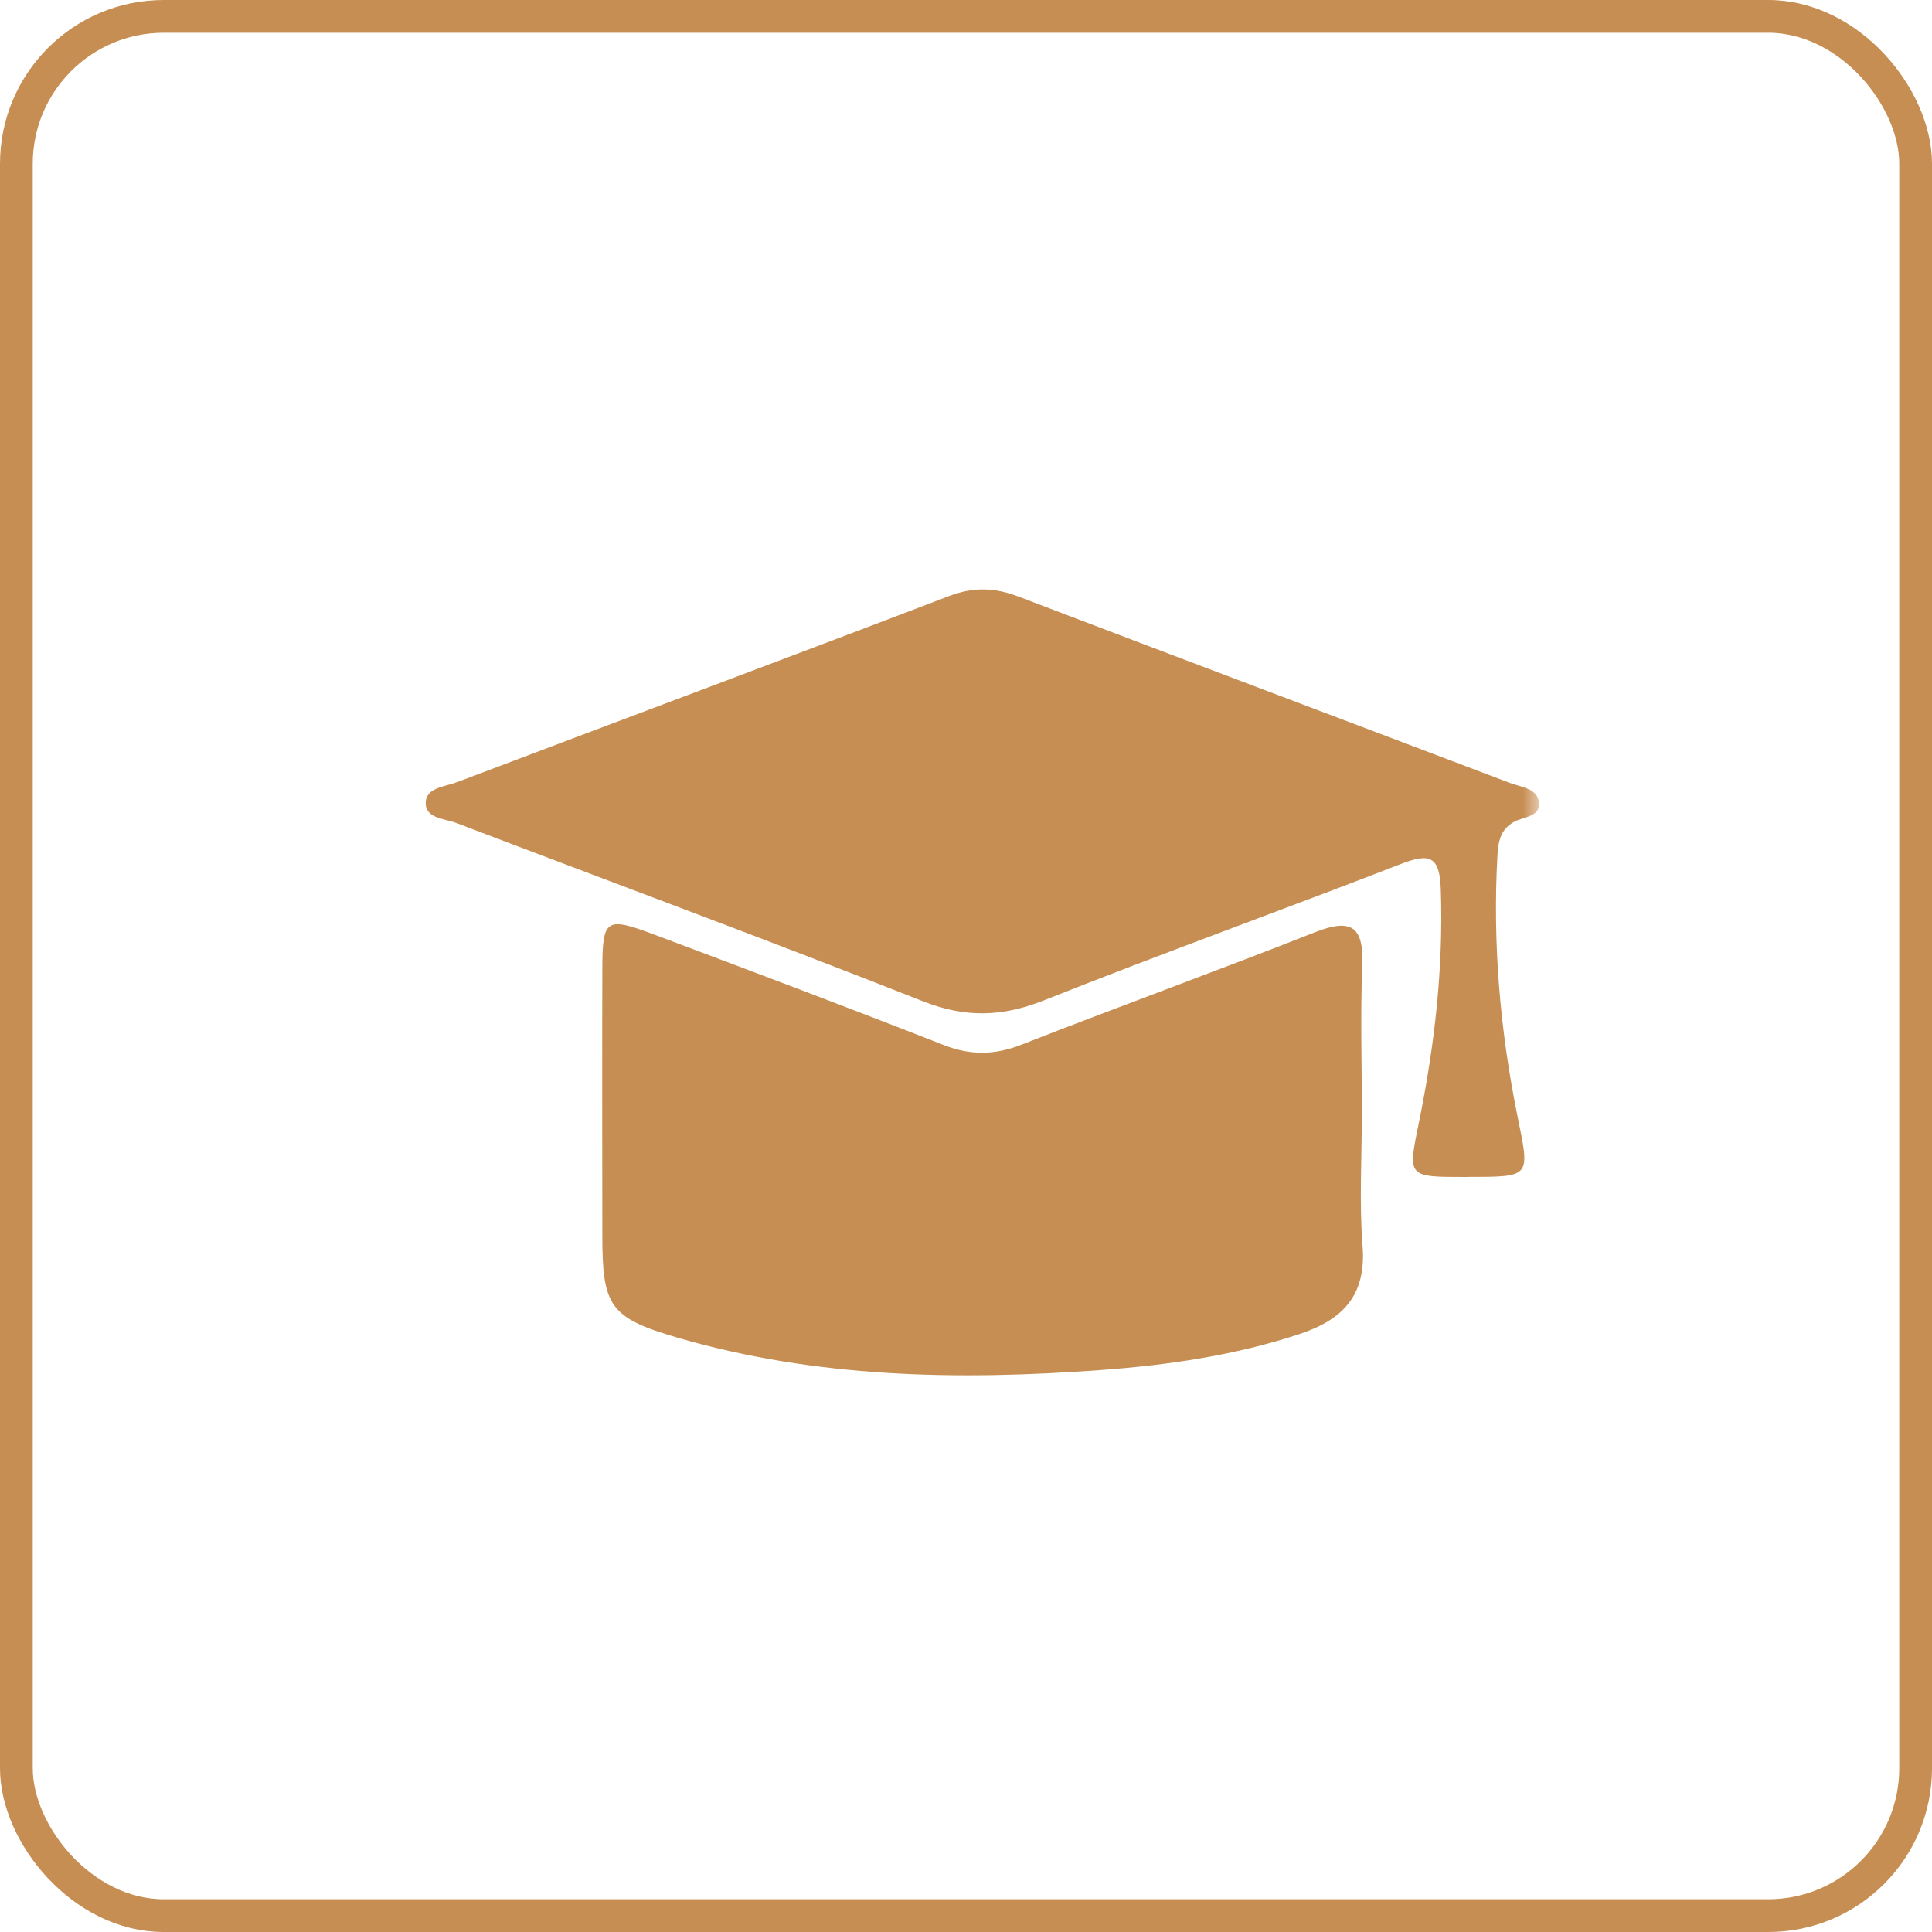
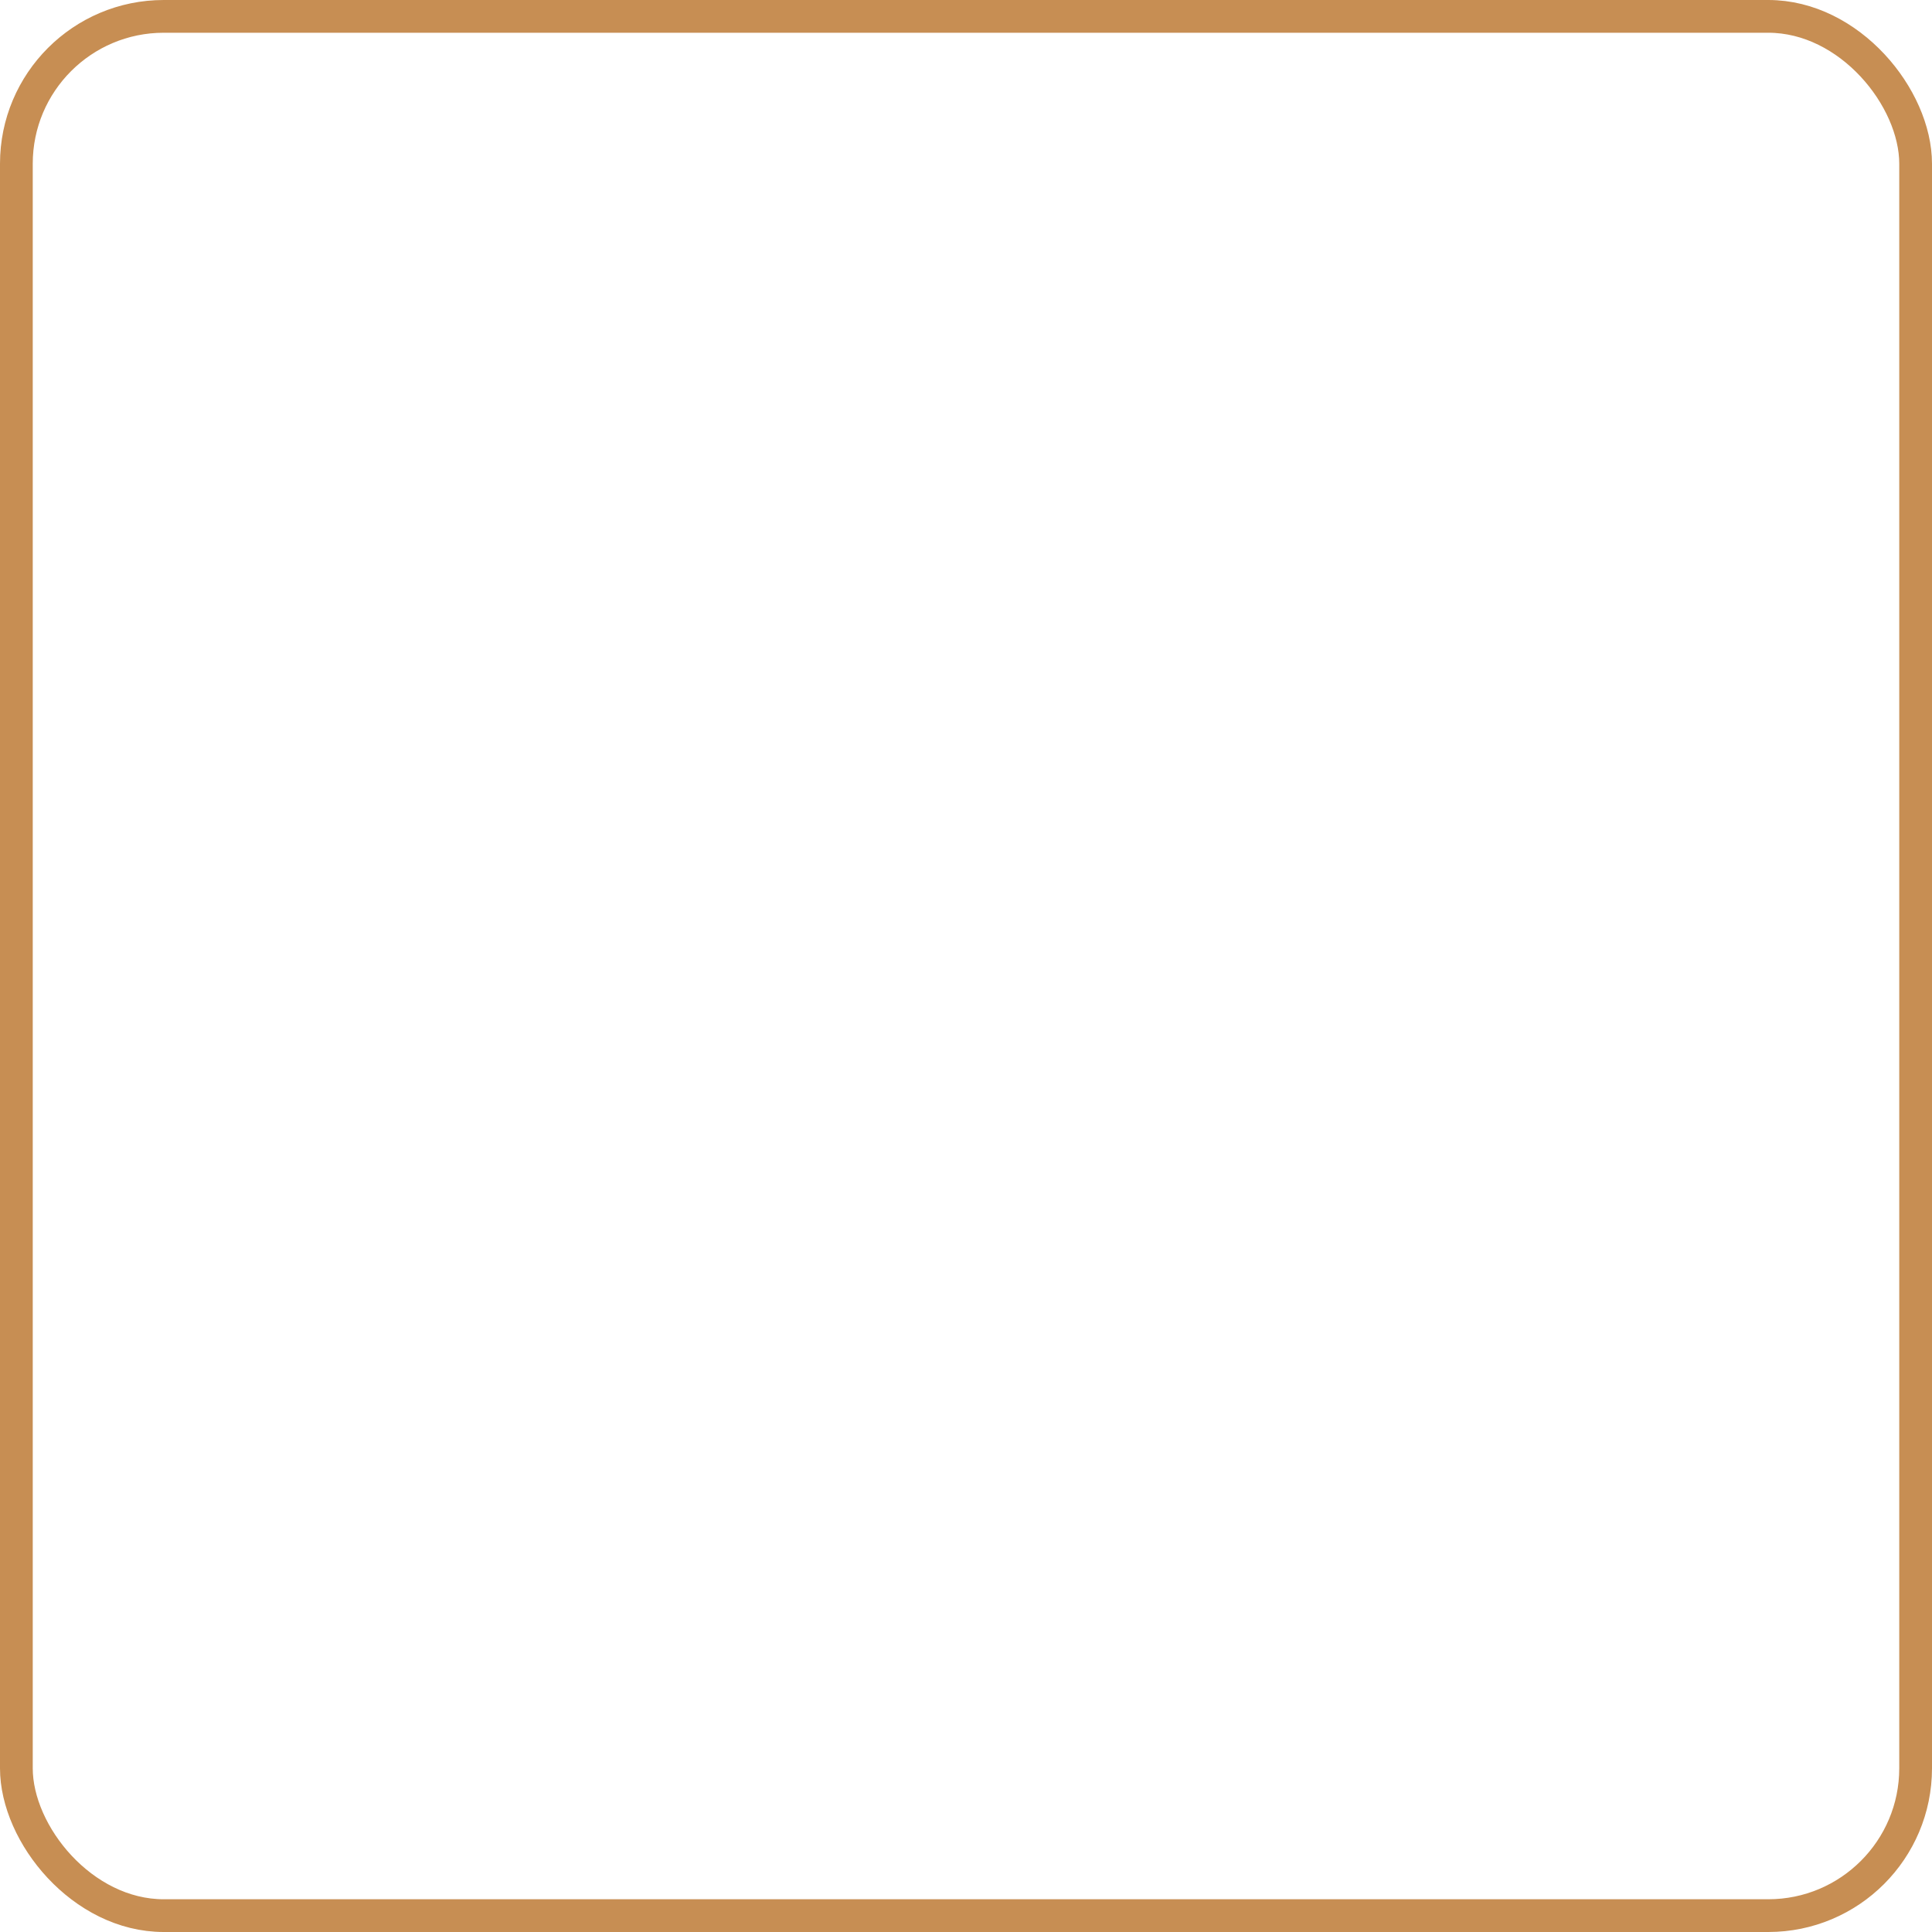
<svg xmlns="http://www.w3.org/2000/svg" width="59" height="59" viewBox="0 0 59 59" fill="none">
  <rect x="0.5" y="0.5" width="58" height="58" rx="4.5" stroke="#C78E53" />
  <mask id="mask0_356_271" style="mask-type:alpha" maskUnits="userSpaceOnUse" x="12" y="12" width="35" height="35">
-     <rect x="12" y="12" width="35" height="35" fill="#D9D9D9" />
-   </mask>
+     </mask>
  <g mask="url(#mask0_356_271)">
-     <path d="M41.589 33.968C41.589 35.332 41.506 36.699 41.611 38.054C41.726 39.56 41.014 40.302 39.667 40.746C37.693 41.395 35.661 41.69 33.607 41.84C29.249 42.159 24.913 42.083 20.679 40.847C18.617 40.244 18.397 39.882 18.394 37.751C18.392 35.026 18.386 32.302 18.394 29.577C18.4 28.06 18.504 27.987 19.973 28.538C22.925 29.648 25.878 30.758 28.815 31.912C29.637 32.233 30.371 32.225 31.19 31.904C34.17 30.736 37.181 29.645 40.156 28.47C41.272 28.028 41.649 28.3 41.602 29.476C41.542 30.973 41.589 32.474 41.589 33.971V33.968Z" fill="#C78E53" />
-     <path d="M44.822 35.943C42.911 35.943 42.993 35.959 43.356 34.157C43.818 31.857 44.08 29.53 44 27.168C43.967 26.135 43.659 26.045 42.773 26.388C39.147 27.796 35.487 29.113 31.875 30.551C30.602 31.055 29.48 31.088 28.188 30.578C23.464 28.712 18.7 26.95 13.954 25.139C13.591 24.997 13 25.003 13 24.525C13 24.048 13.591 24.026 13.954 23.887C18.958 21.989 23.976 20.118 28.974 18.206C29.714 17.922 30.368 17.938 31.091 18.214C36.092 20.123 41.105 22.008 46.108 23.909C46.438 24.035 46.922 24.067 46.991 24.463C47.076 24.951 46.529 24.935 46.24 25.096C45.809 25.335 45.754 25.715 45.729 26.135C45.581 28.805 45.809 31.453 46.337 34.064C46.719 35.954 46.79 35.94 44.822 35.94V35.943Z" fill="#C78E53" />
-   </g>
+     </g>
</svg>